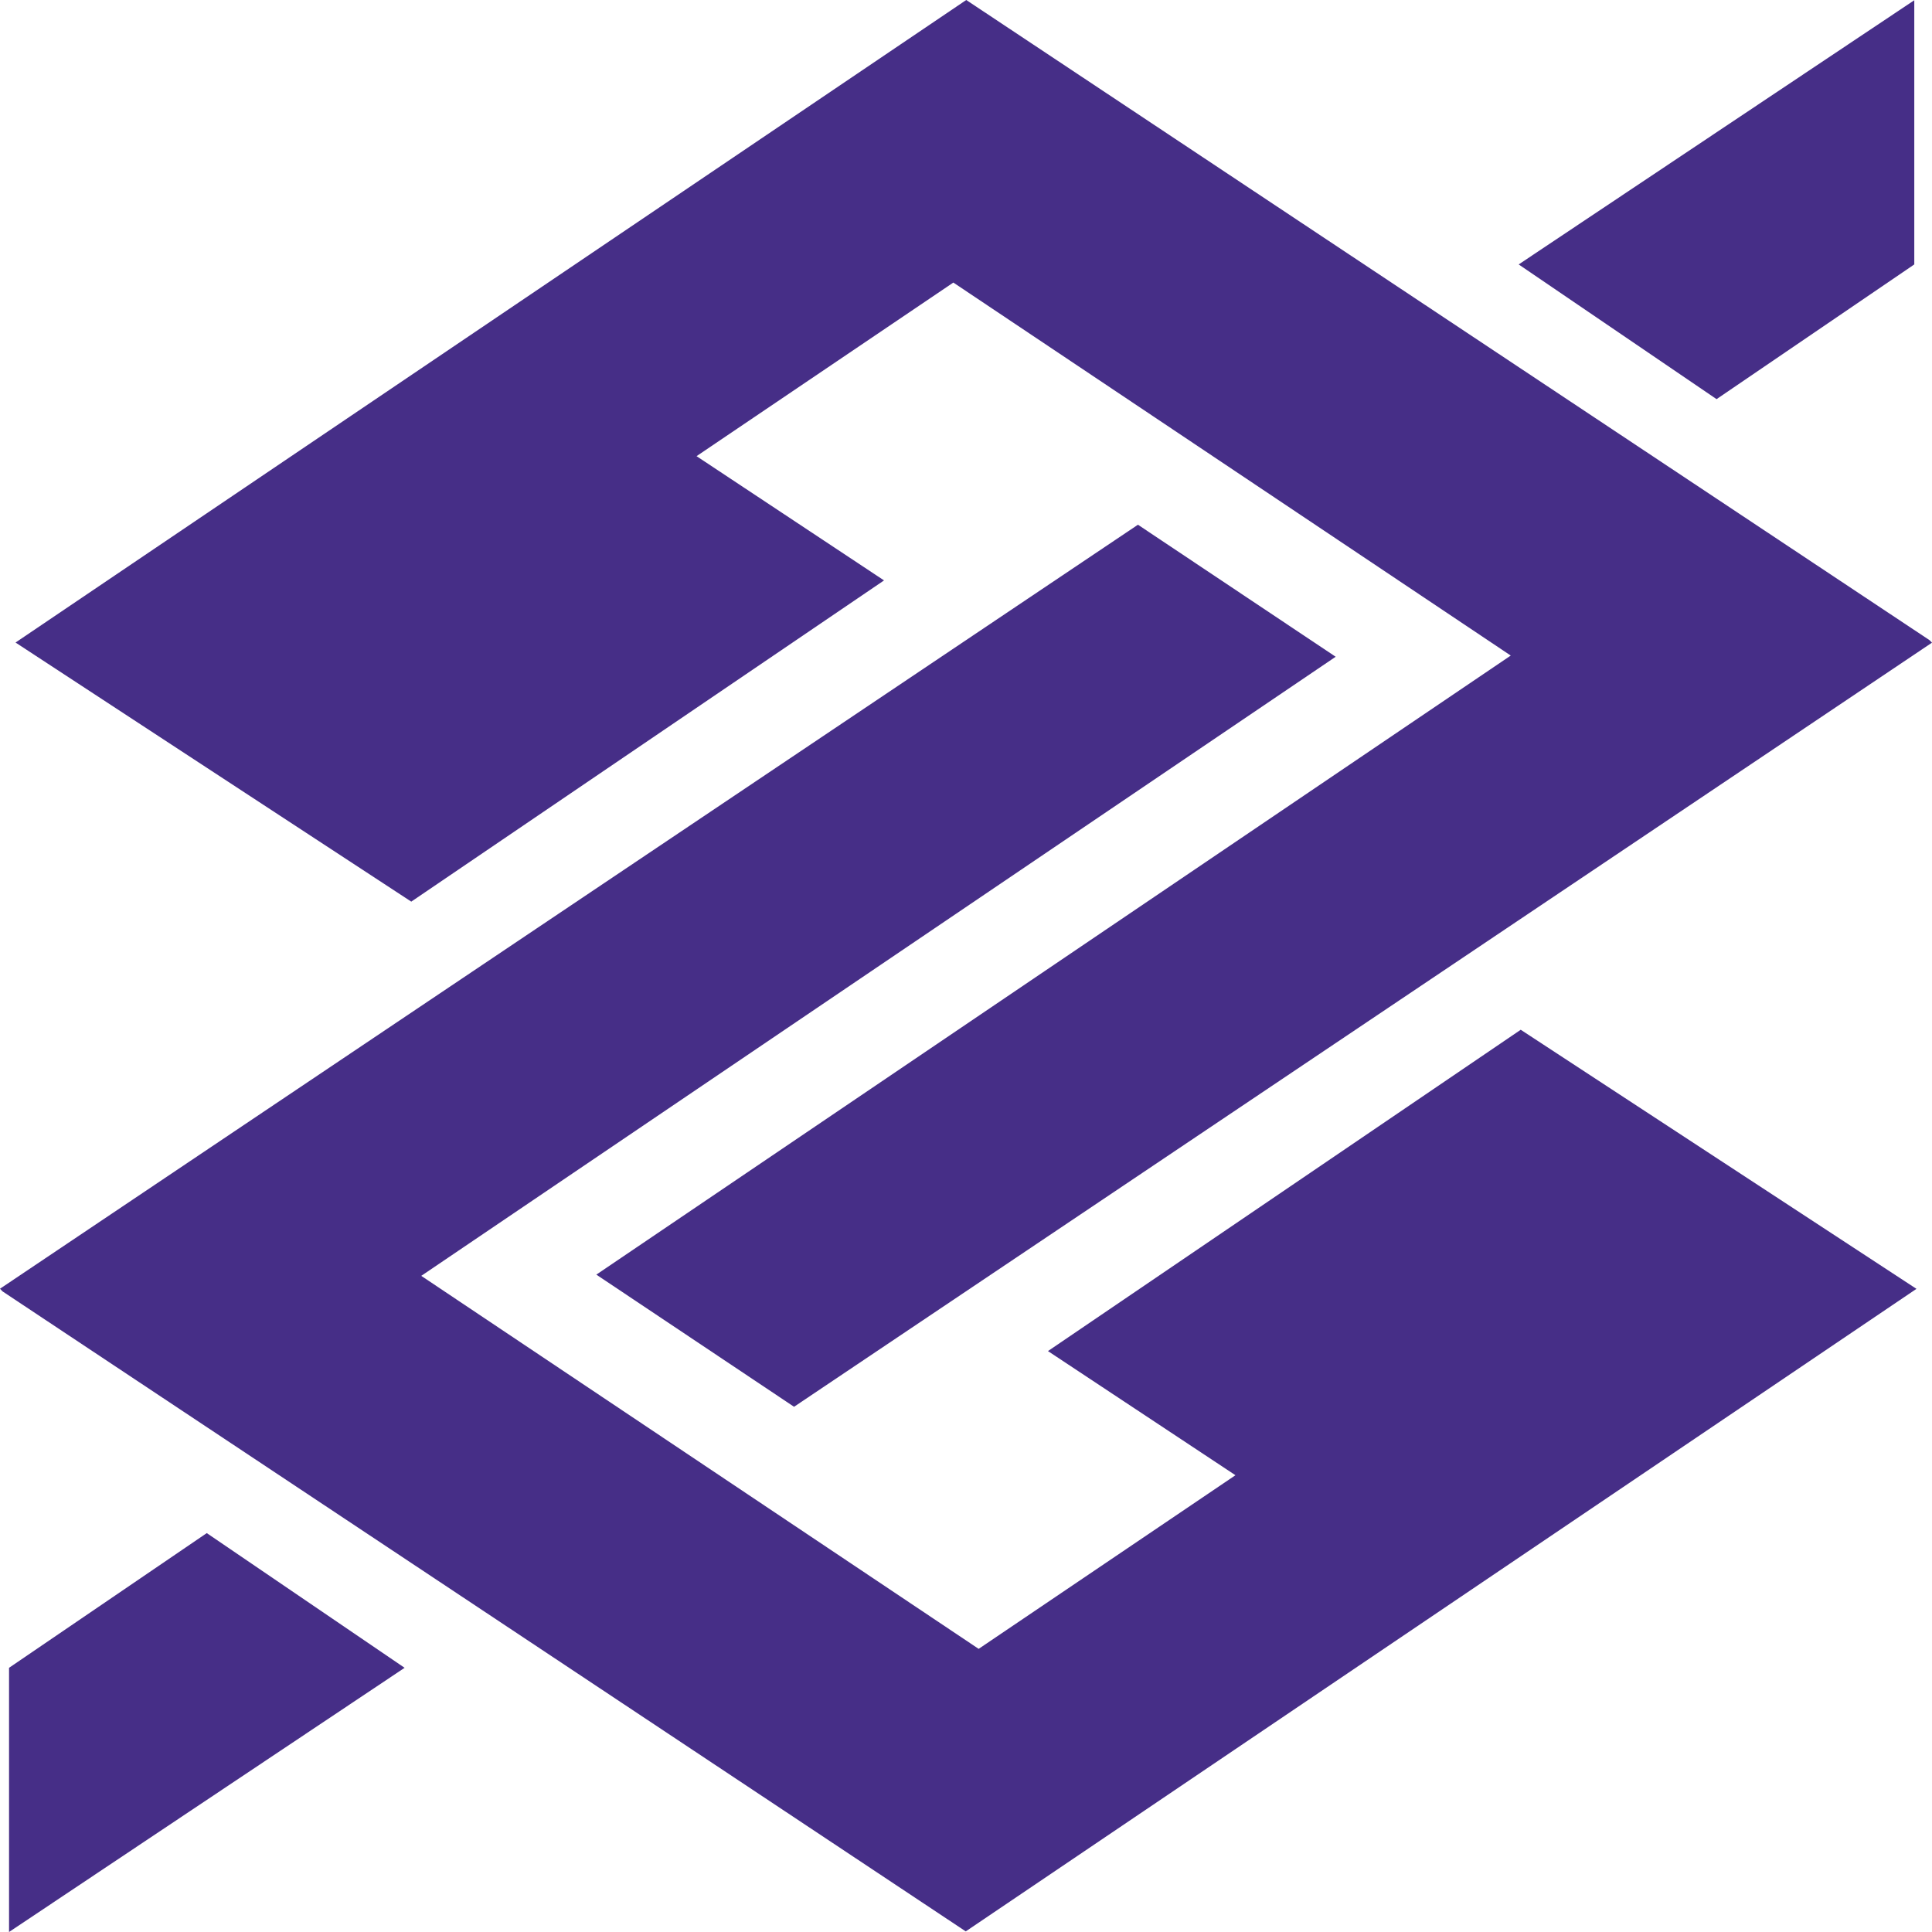
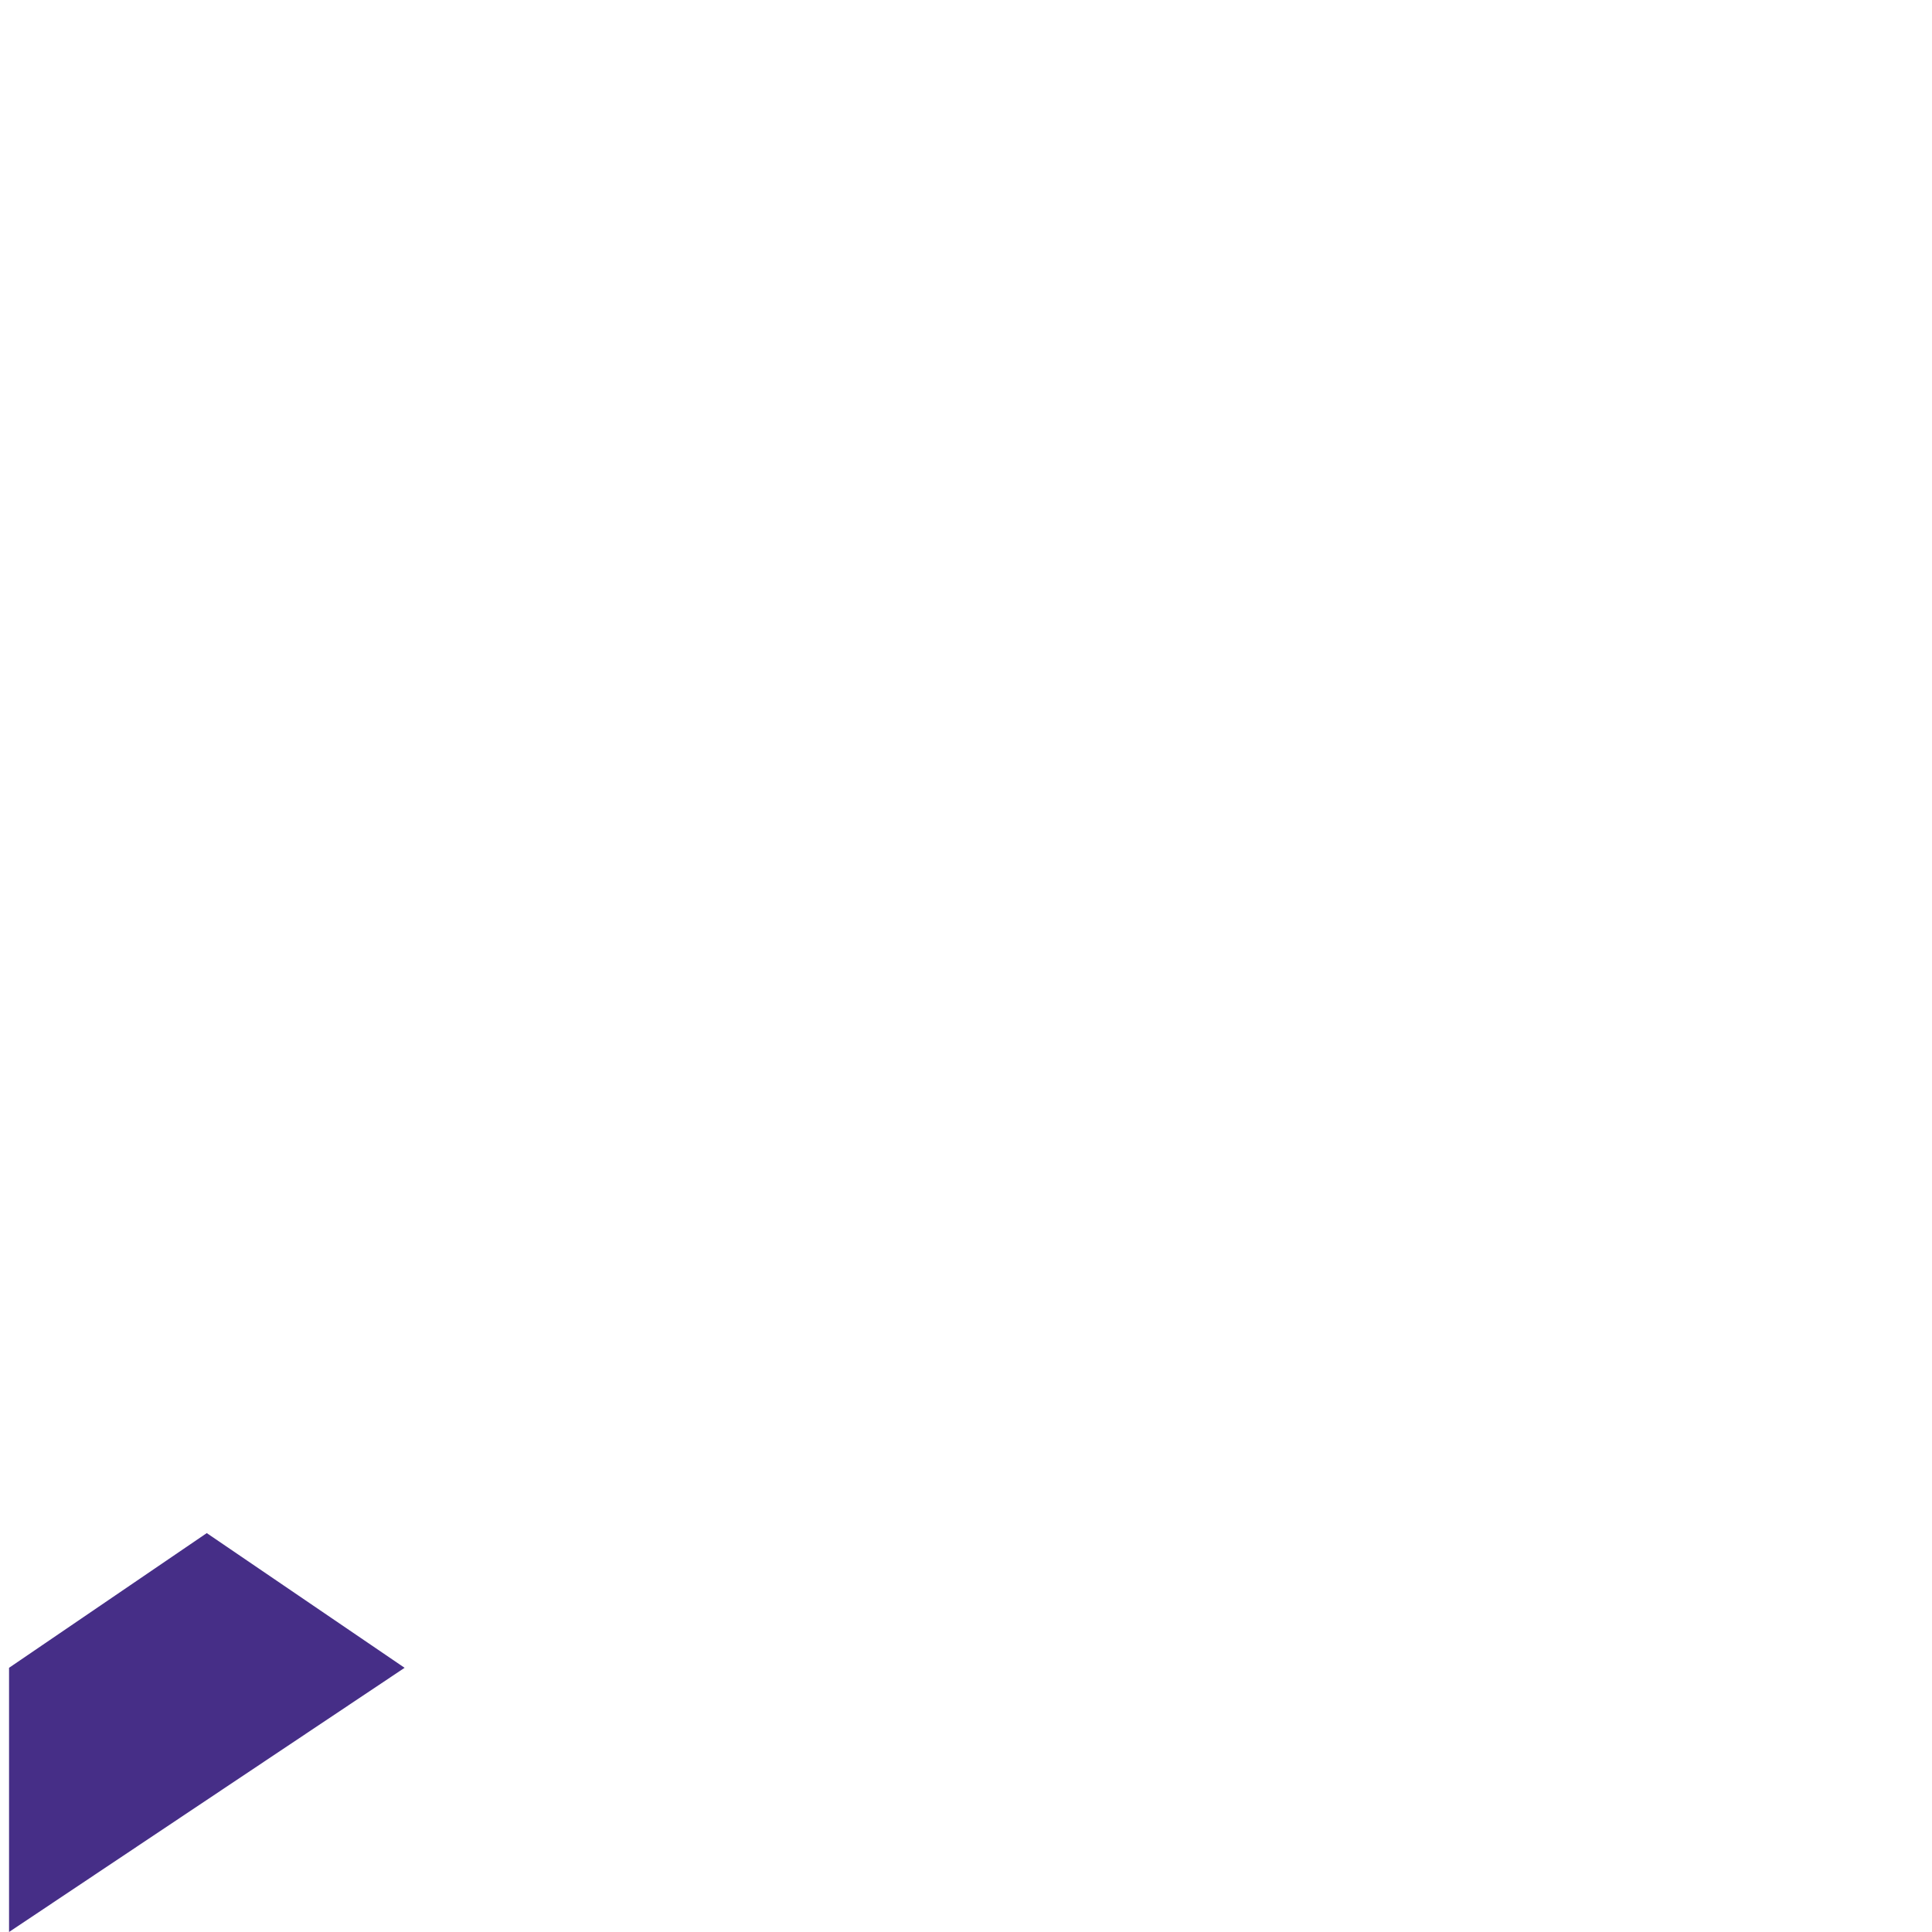
<svg xmlns="http://www.w3.org/2000/svg" width="47" height="47" viewBox="0 0 47 47" fill="none">
  <g clip-path="url(#clip0_7_336)">
-     <path fill-rule="evenodd" clip-rule="evenodd" d="M23.506 0L0.378 15.631L10.005 21.934L21.506 14.12L16.945 11.097L23.192 6.874L36.752 15.948L14.507 31.008L19.317 34.223L47 15.634L46.938 15.572L23.506 0Z" fill="#462E87" />
-     <path fill-rule="evenodd" clip-rule="evenodd" d="M46.569 0.006L36.945 6.433L41.759 9.71L46.569 6.433V0.006Z" fill="#462E87" />
    <path fill-rule="evenodd" clip-rule="evenodd" d="M0.22 47L9.843 40.573L5.03 37.296L0.22 40.573V47Z" fill="#462E87" />
-     <path fill-rule="evenodd" clip-rule="evenodd" d="M23.494 46.985L46.622 31.354L36.995 25.051L25.494 32.868L30.055 35.888L23.808 40.112L10.248 31.038L32.493 15.977L27.683 12.765L0 31.351L0.062 31.416L23.494 46.985Z" fill="#462E87" />
  </g>
  <defs>
    <clipPath id="clip0_7_336">
      <rect width="47" height="47" fill="white" />
    </clipPath>
  </defs>
</svg>